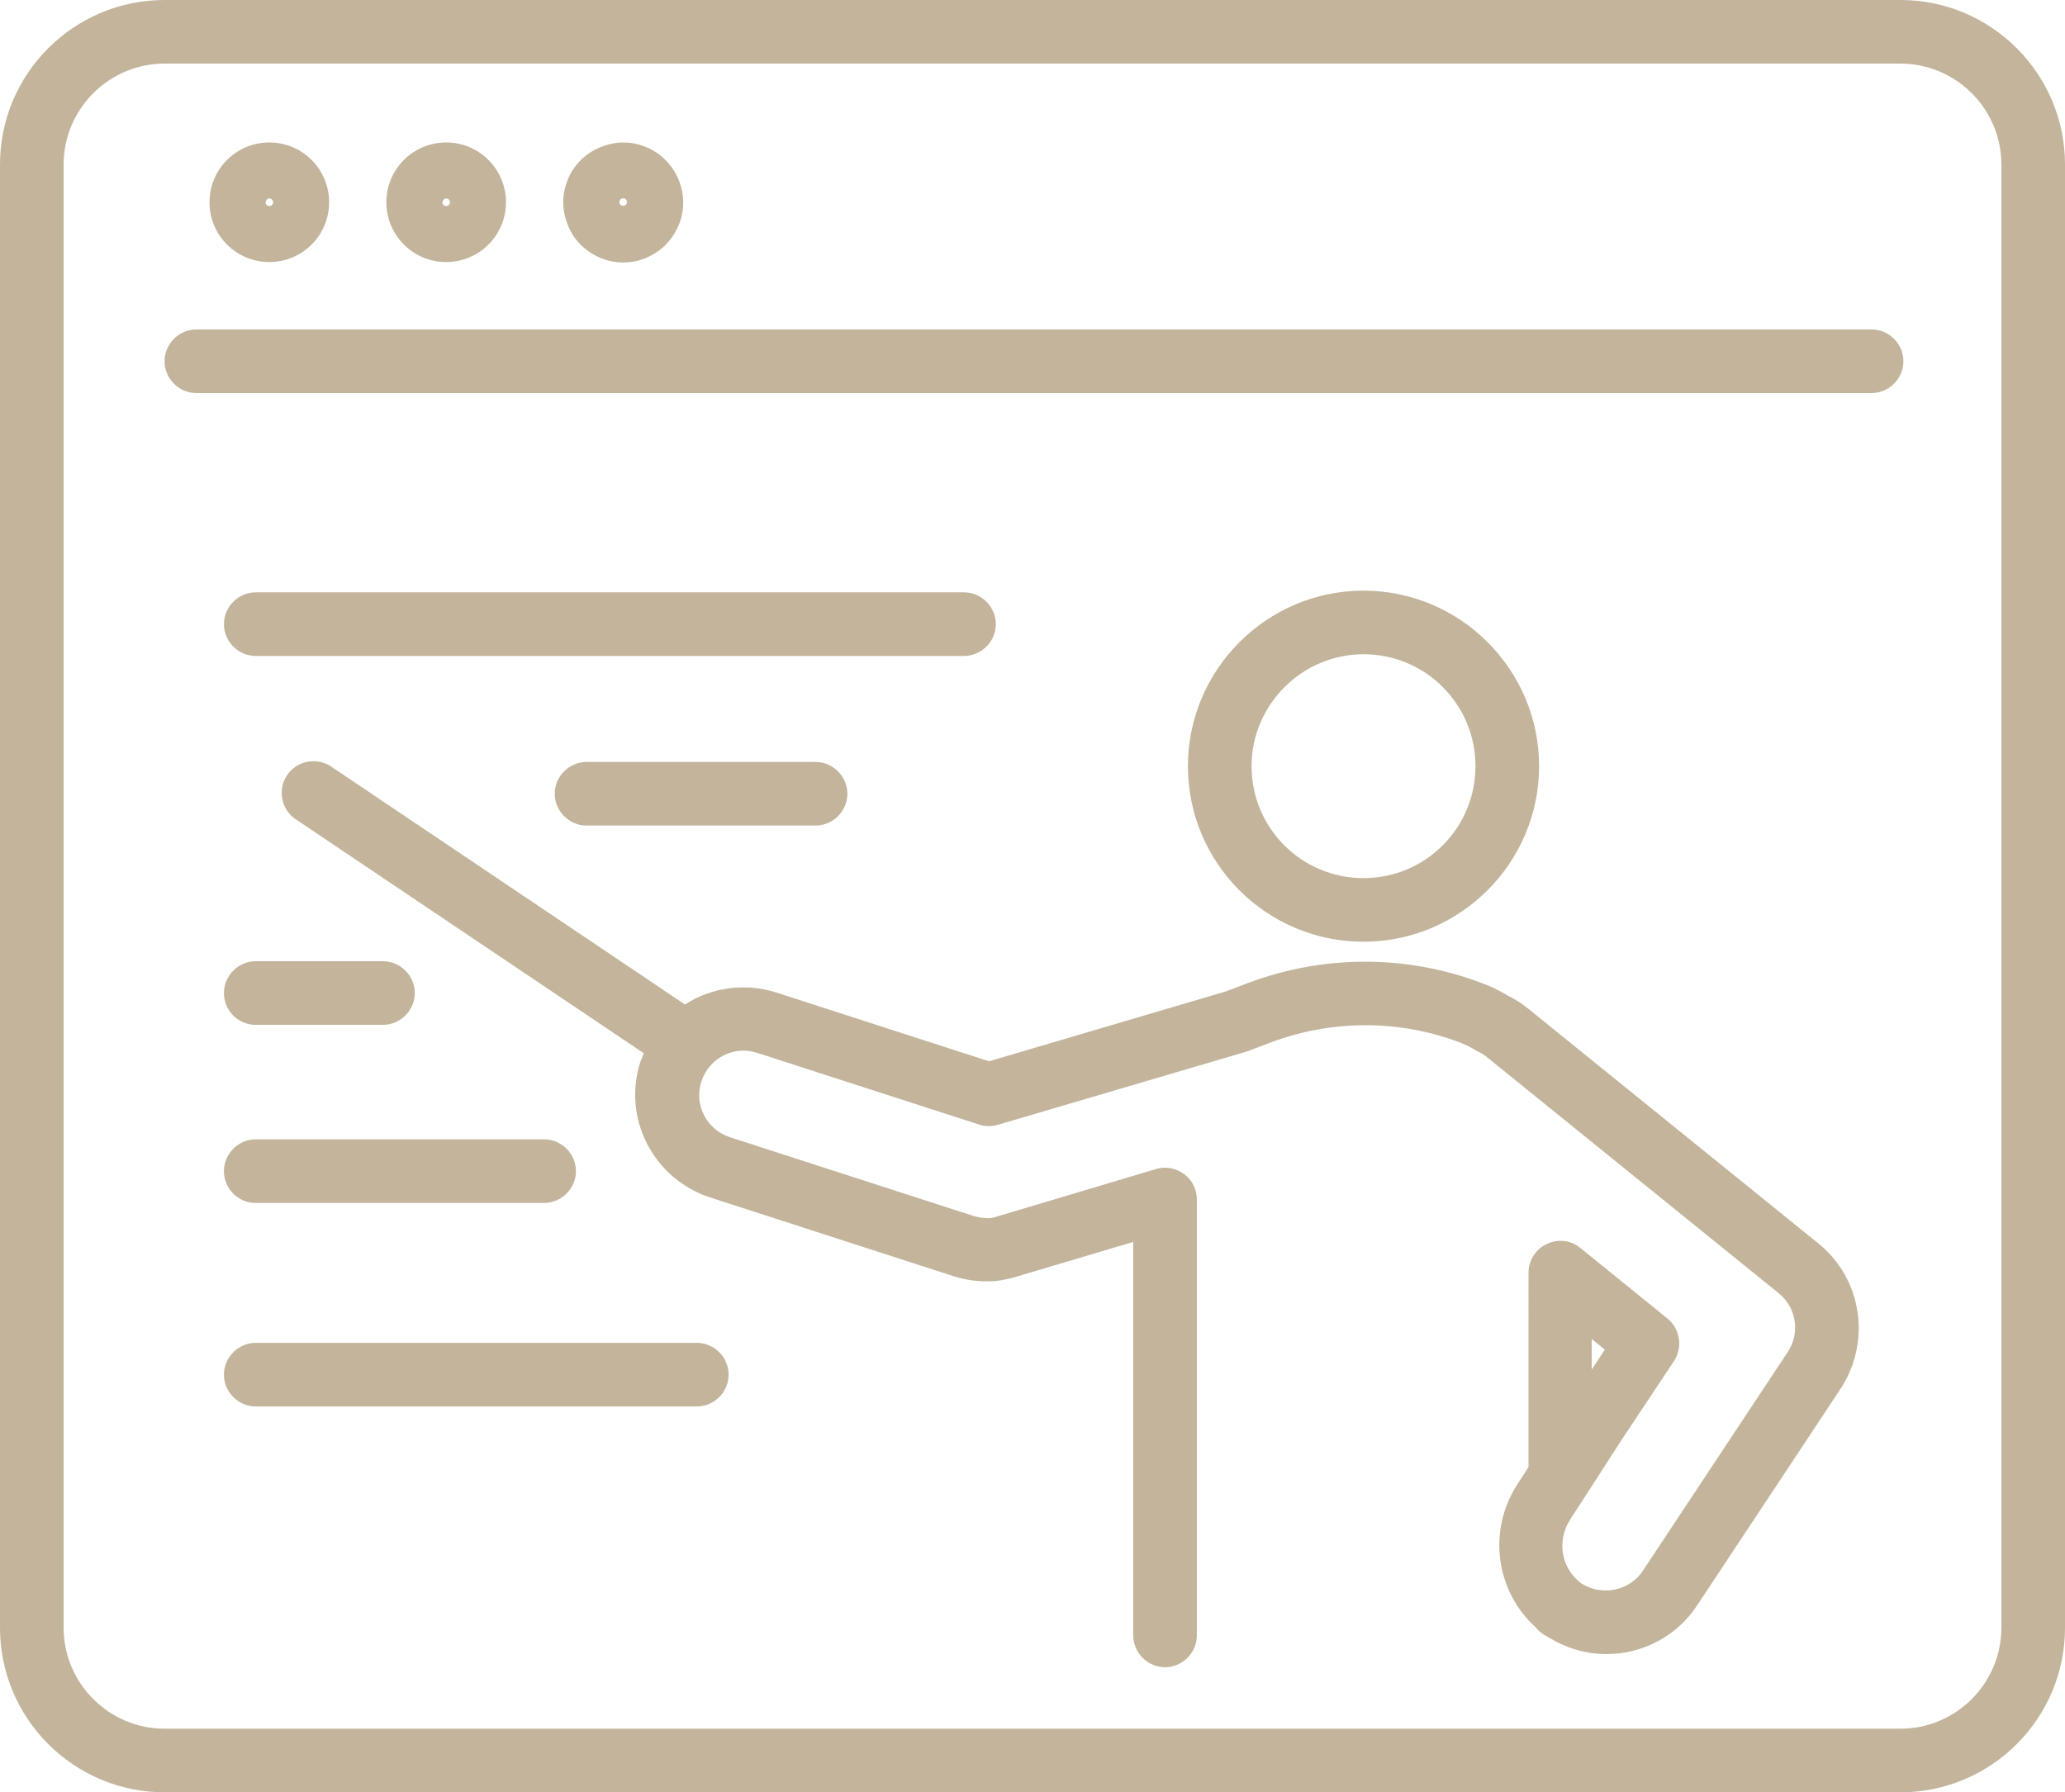
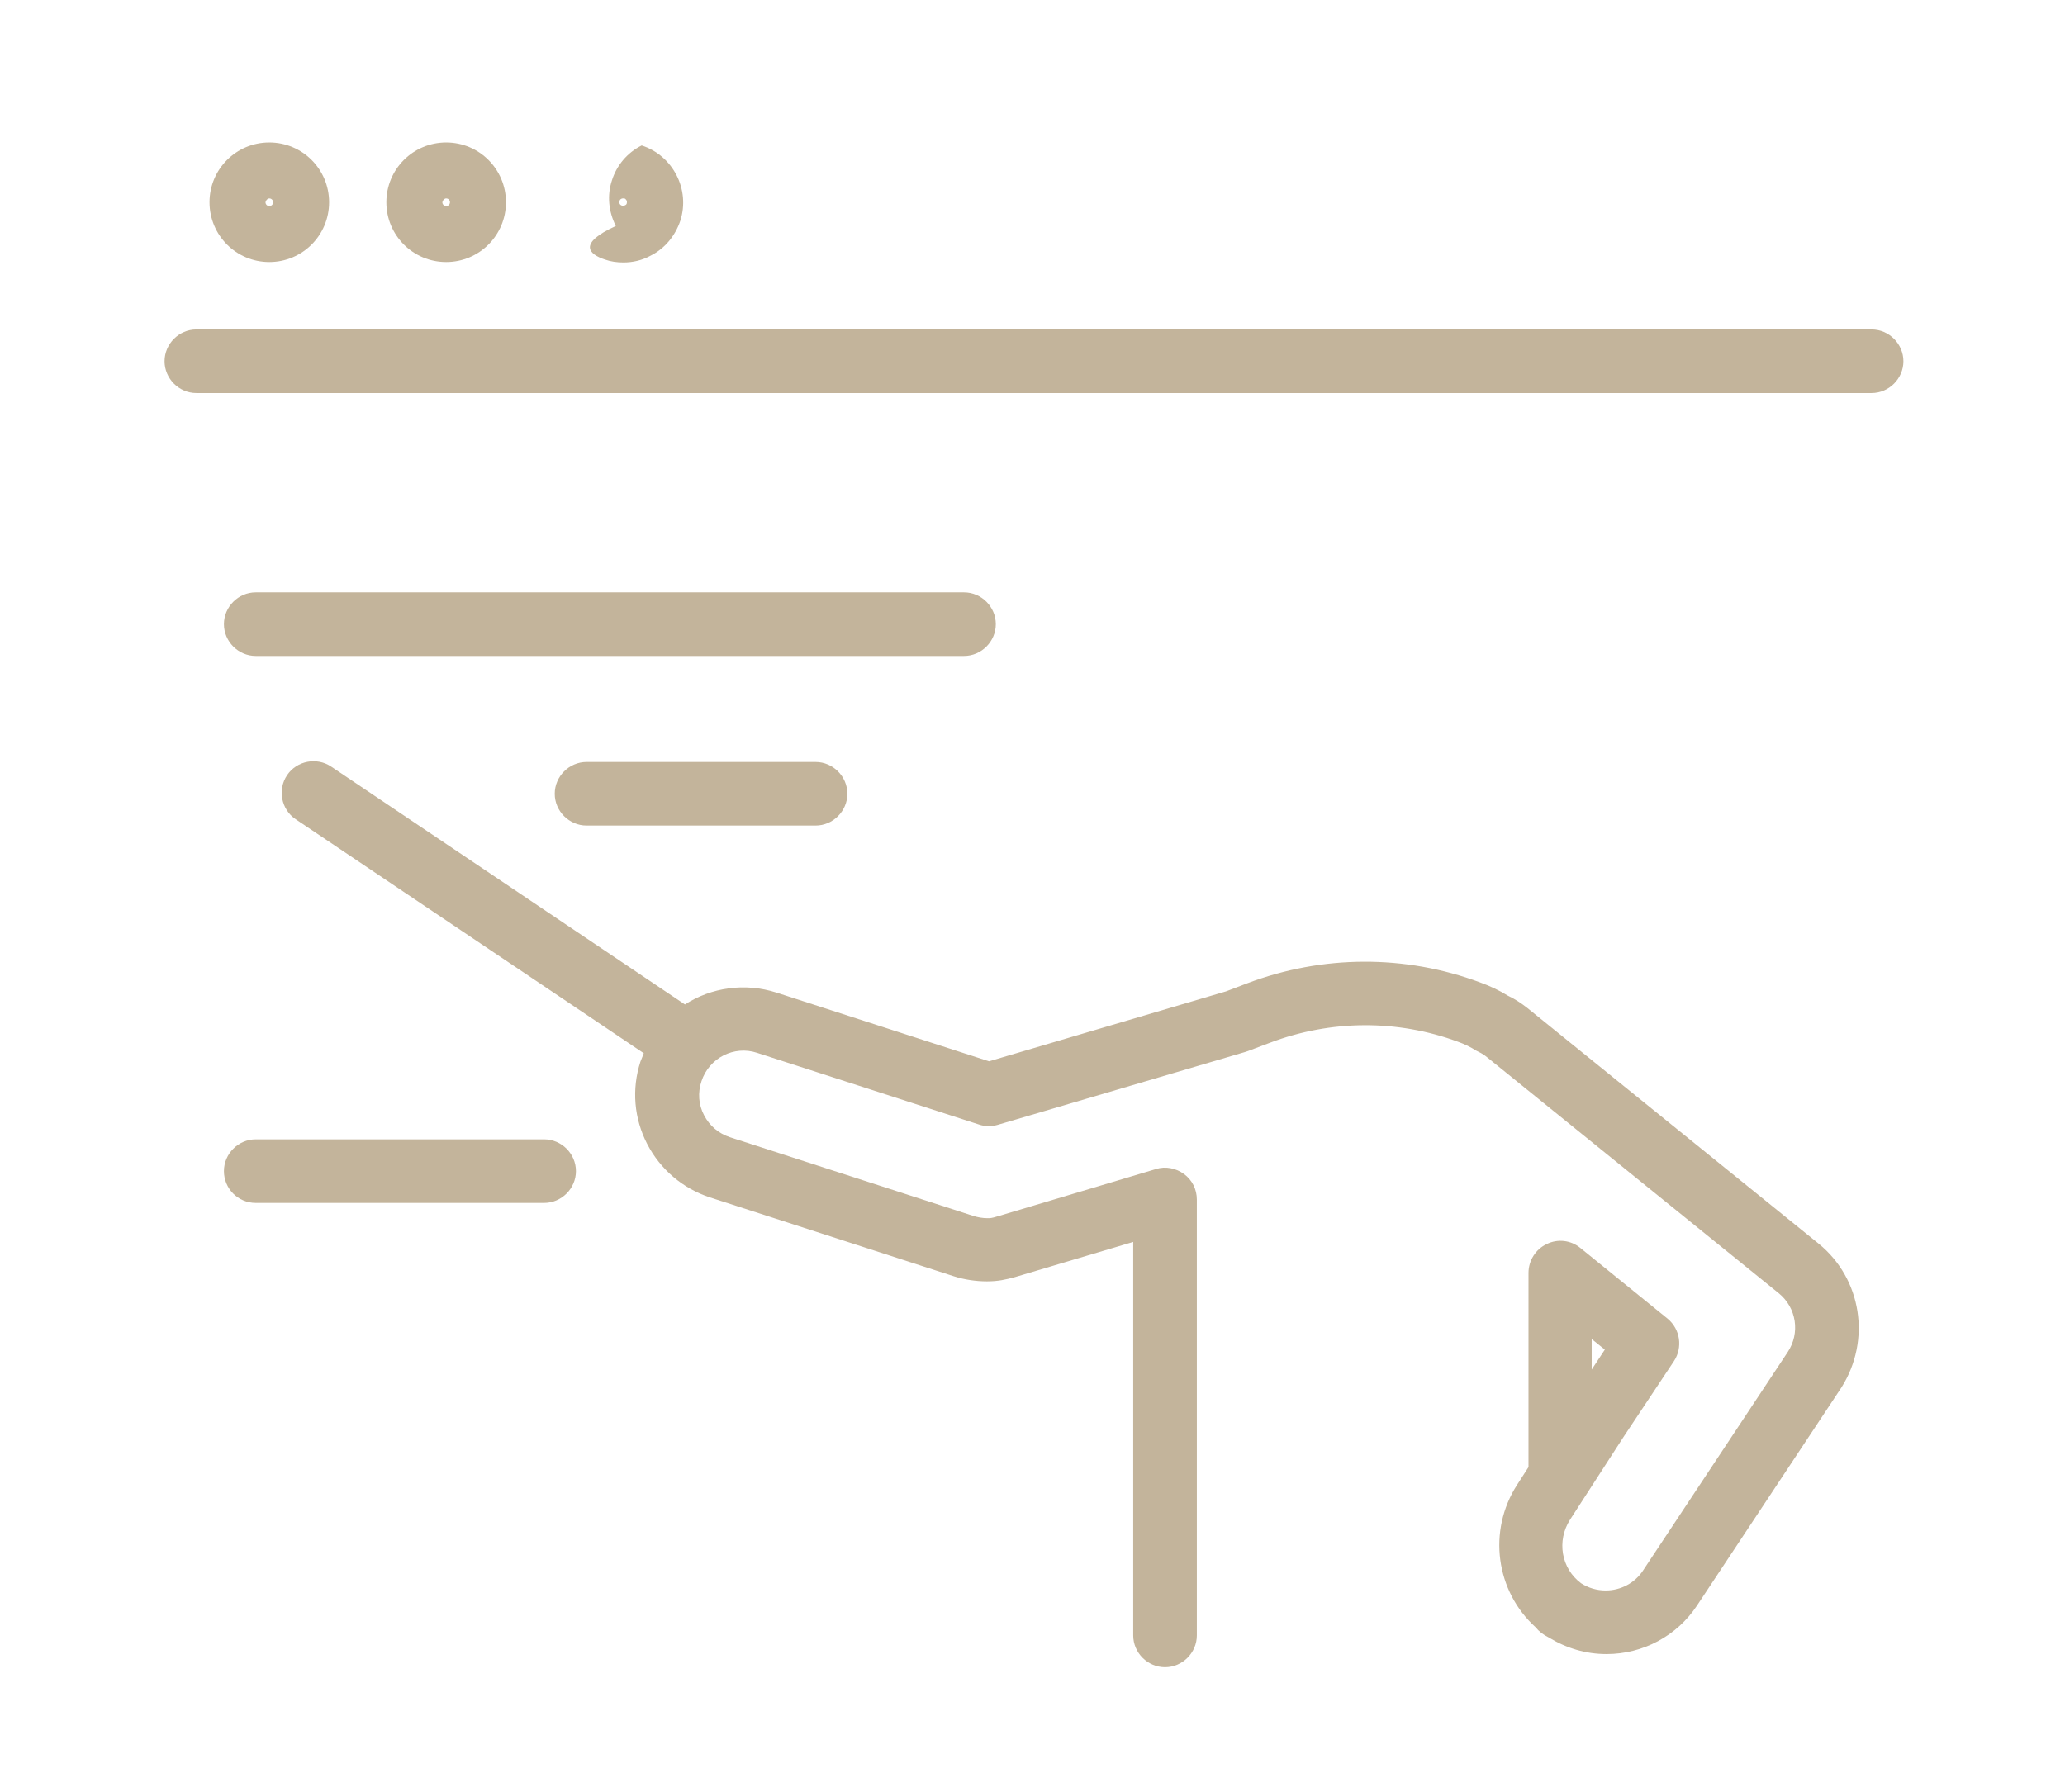
<svg xmlns="http://www.w3.org/2000/svg" version="1.1" id="Слой_1" x="0px" y="0px" viewBox="0 0 486.9 422.7" style="enable-background:new 0 0 486.9 422.7;" xml:space="preserve">
  <style type="text/css">
	.st0{fill:#C3B49B;}
</style>
  <g>
-     <path class="st0" d="M448.1,0H38.8C17.4,0,0,17.4,0,38.8v345.1c0,21.4,17.4,38.8,38.8,38.8h409.3c21.4,0,38.8-17.4,38.8-38.8V38.8   C486.9,17.4,469.5,0,448.1,0z M471.9,383.9c0,13.1-10.7,23.8-23.8,23.8H38.8C25.7,407.7,15,397,15,383.9V38.8   C15,25.7,25.7,15,38.8,15h409.3c13.1,0,23.8,10.7,23.8,23.8V383.9z" />
    <path class="st0" d="M441.3,77.7h-395c-4.1,0-7.5,3.4-7.5,7.5s3.4,7.5,7.5,7.5h395c4.1,0,7.5-3.4,7.5-7.5S445.4,77.7,441.3,77.7z" />
    <path class="st0" d="M63.5,61.8c7.8,0,14.1-6.3,14.1-14.1c0-7.8-6.3-14.1-14.1-14.1c-7.8,0-14.1,6.3-14.1,14.1   C49.4,55.5,55.7,61.8,63.5,61.8z M63.5,46.8c0.5,0,0.9,0.4,0.9,0.9c0,0.5-0.4,0.9-0.9,0.9c-0.5,0-0.9-0.4-0.9-0.9   C62.7,47.2,63.1,46.8,63.5,46.8z" />
    <path class="st0" d="M105.2,61.8c7.8,0,14.1-6.3,14.1-14.1c0-7.8-6.3-14.1-14.1-14.1c-7.8,0-14.1,6.3-14.1,14.1   C91.1,55.5,97.4,61.8,105.2,61.8z M105.2,46.8c0.5,0,0.9,0.4,0.9,0.9c0,0.5-0.4,0.9-0.9,0.9c-0.5,0-0.9-0.4-0.9-0.9   C104.4,47.2,104.8,46.8,105.2,46.8z" />
-     <path class="st0" d="M142.6,61.2c1.4,0.5,2.9,0.7,4.4,0.7c2.2,0,4.4-0.5,6.4-1.6c3.4-1.7,5.8-4.7,7-8.2c2.4-7.4-1.7-15.4-9.1-17.8   c-3.6-1.2-7.4-0.8-10.8,0.9c-3.4,1.7-5.9,4.7-7,8.2c-1.2,3.6-0.8,7.4,0.9,10.8C136,57.5,139,60,142.6,61.2z M146.1,47.4   c0-0.1,0.1-0.4,0.4-0.5c0.1-0.1,0.3-0.1,0.4-0.1c0.1,0,0.2,0,0.3,0c0.1,0,0.3,0.1,0.5,0.4c0.2,0.3,0.1,0.6,0.1,0.7   c0,0.1-0.1,0.4-0.4,0.5c-0.3,0.2-0.6,0.1-0.7,0.1C146.2,48.4,145.9,47.9,146.1,47.4z" />
-     <path class="st0" d="M321.5,222.1c22.8,0,41.4-18.6,41.4-41.4c0-22.8-18.6-41.4-41.4-41.4s-41.4,18.6-41.4,41.4   C280.1,203.6,298.7,222.1,321.5,222.1z M321.5,154.3c14.6,0,26.4,11.8,26.4,26.4c0,14.6-11.8,26.4-26.4,26.4s-26.4-11.8-26.4-26.4   C295.1,166.2,307,154.3,321.5,154.3z" />
+     <path class="st0" d="M142.6,61.2c1.4,0.5,2.9,0.7,4.4,0.7c2.2,0,4.4-0.5,6.4-1.6c3.4-1.7,5.8-4.7,7-8.2c2.4-7.4-1.7-15.4-9.1-17.8   c-3.4,1.7-5.9,4.7-7,8.2c-1.2,3.6-0.8,7.4,0.9,10.8C136,57.5,139,60,142.6,61.2z M146.1,47.4   c0-0.1,0.1-0.4,0.4-0.5c0.1-0.1,0.3-0.1,0.4-0.1c0.1,0,0.2,0,0.3,0c0.1,0,0.3,0.1,0.5,0.4c0.2,0.3,0.1,0.6,0.1,0.7   c0,0.1-0.1,0.4-0.4,0.5c-0.3,0.2-0.6,0.1-0.7,0.1C146.2,48.4,145.9,47.9,146.1,47.4z" />
    <path class="st0" d="M428.8,293.3l-68.7-55.6c-1.4-1.1-2.9-2.1-4.6-2.9c-2.1-1.3-4.3-2.3-6.5-3.1c-17.7-6.6-37.2-6.5-54.9,0.2   l-5,1.9l-55.9,16.5l-50.1-16.2c-7.5-2.4-15.4-1.2-21.6,2.8l-83.4-56.1c-3.4-2.3-8.1-1.4-10.4,2c-2.3,3.4-1.4,8.1,2,10.4l82.1,55.2   c-0.3,0.7-0.5,1.3-0.8,2c-2.1,6.5-1.5,13.4,1.6,19.4c3.1,6,8.4,10.5,14.8,12.6l57.5,18.6c2.5,0.8,5.2,1.2,7.8,1.2   c2.6,0,4.4-0.4,6.6-1l27.9-8.3v92.8c0,4.1,3.4,7.5,7.5,7.5s7.5-3.4,7.5-7.5V282.9c0-2.4-1.1-4.6-3-6c-1.9-1.4-4.4-1.9-6.6-1.2   l-37.5,11.2c-1.3,0.4-1.6,0.4-2.3,0.4c-1.1,0-2.2-0.2-3.2-0.5l-57.5-18.6c-2.7-0.9-4.8-2.7-6.1-5.2c-1.3-2.5-1.5-5.3-0.6-8   c1.8-5.5,7.7-8.5,13.1-6.7l52.3,16.9c1.4,0.5,3,0.5,4.4,0.1l58.4-17.2c0.2-0.1,0.4-0.1,0.6-0.2l5.3-2c14.3-5.4,30-5.5,44.3-0.2   c1.4,0.5,2.9,1.2,4.3,2.1c0.2,0.1,0.4,0.2,0.6,0.3c0.8,0.4,1.4,0.8,2,1.3l68.7,55.6c4.2,3.4,5.1,9.4,2.1,13.9l-34.1,51.5   c-1.9,2.9-5.2,4.7-8.8,4.7c-2.1,0-4.1-0.6-5.8-1.7c-4.7-3.5-5.8-10-2.6-15l12.6-19.5l11.9-17.9c2.1-3.2,1.5-7.5-1.5-10l-20.6-16.7   c-2.2-1.8-5.3-2.2-7.9-0.9c-2.6,1.2-4.3,3.9-4.3,6.8V346l-2.7,4.2c-7,10.9-5,25.1,4.4,33.6c0.7,0.9,1.7,1.7,3.1,2.4   c4.1,2.5,8.7,3.9,13.6,3.9c8.6,0,16.6-4.3,21.3-11.4l34.1-51.5C441.2,316.1,439,301.6,428.8,293.3z M375.3,315.8l3.1,2.5l-3.1,4.7   V315.8z" />
    <path class="st0" d="M234.8,147.2c0-4.1-3.4-7.5-7.5-7.5h-167c-4.1,0-7.5,3.4-7.5,7.5s3.4,7.5,7.5,7.5h167   C231.4,154.7,234.8,151.3,234.8,147.2z" />
    <path class="st0" d="M138.3,179.7c-4.1,0-7.5,3.4-7.5,7.5s3.4,7.5,7.5,7.5h54c4.1,0,7.5-3.4,7.5-7.5s-3.4-7.5-7.5-7.5H138.3z" />
-     <path class="st0" d="M60.3,241.7h30c4.1,0,7.5-3.4,7.5-7.5s-3.4-7.5-7.5-7.5h-30c-4.1,0-7.5,3.4-7.5,7.5S56.1,241.7,60.3,241.7z" />
    <path class="st0" d="M60.3,283.7h68c4.1,0,7.5-3.4,7.5-7.5s-3.4-7.5-7.5-7.5h-68c-4.1,0-7.5,3.4-7.5,7.5S56.1,283.7,60.3,283.7z" />
-     <path class="st0" d="M164.3,316.7h-104c-4.1,0-7.5,3.4-7.5,7.5s3.4,7.5,7.5,7.5h104c4.1,0,7.5-3.4,7.5-7.5S168.4,316.7,164.3,316.7   z" />
  </g>
</svg>